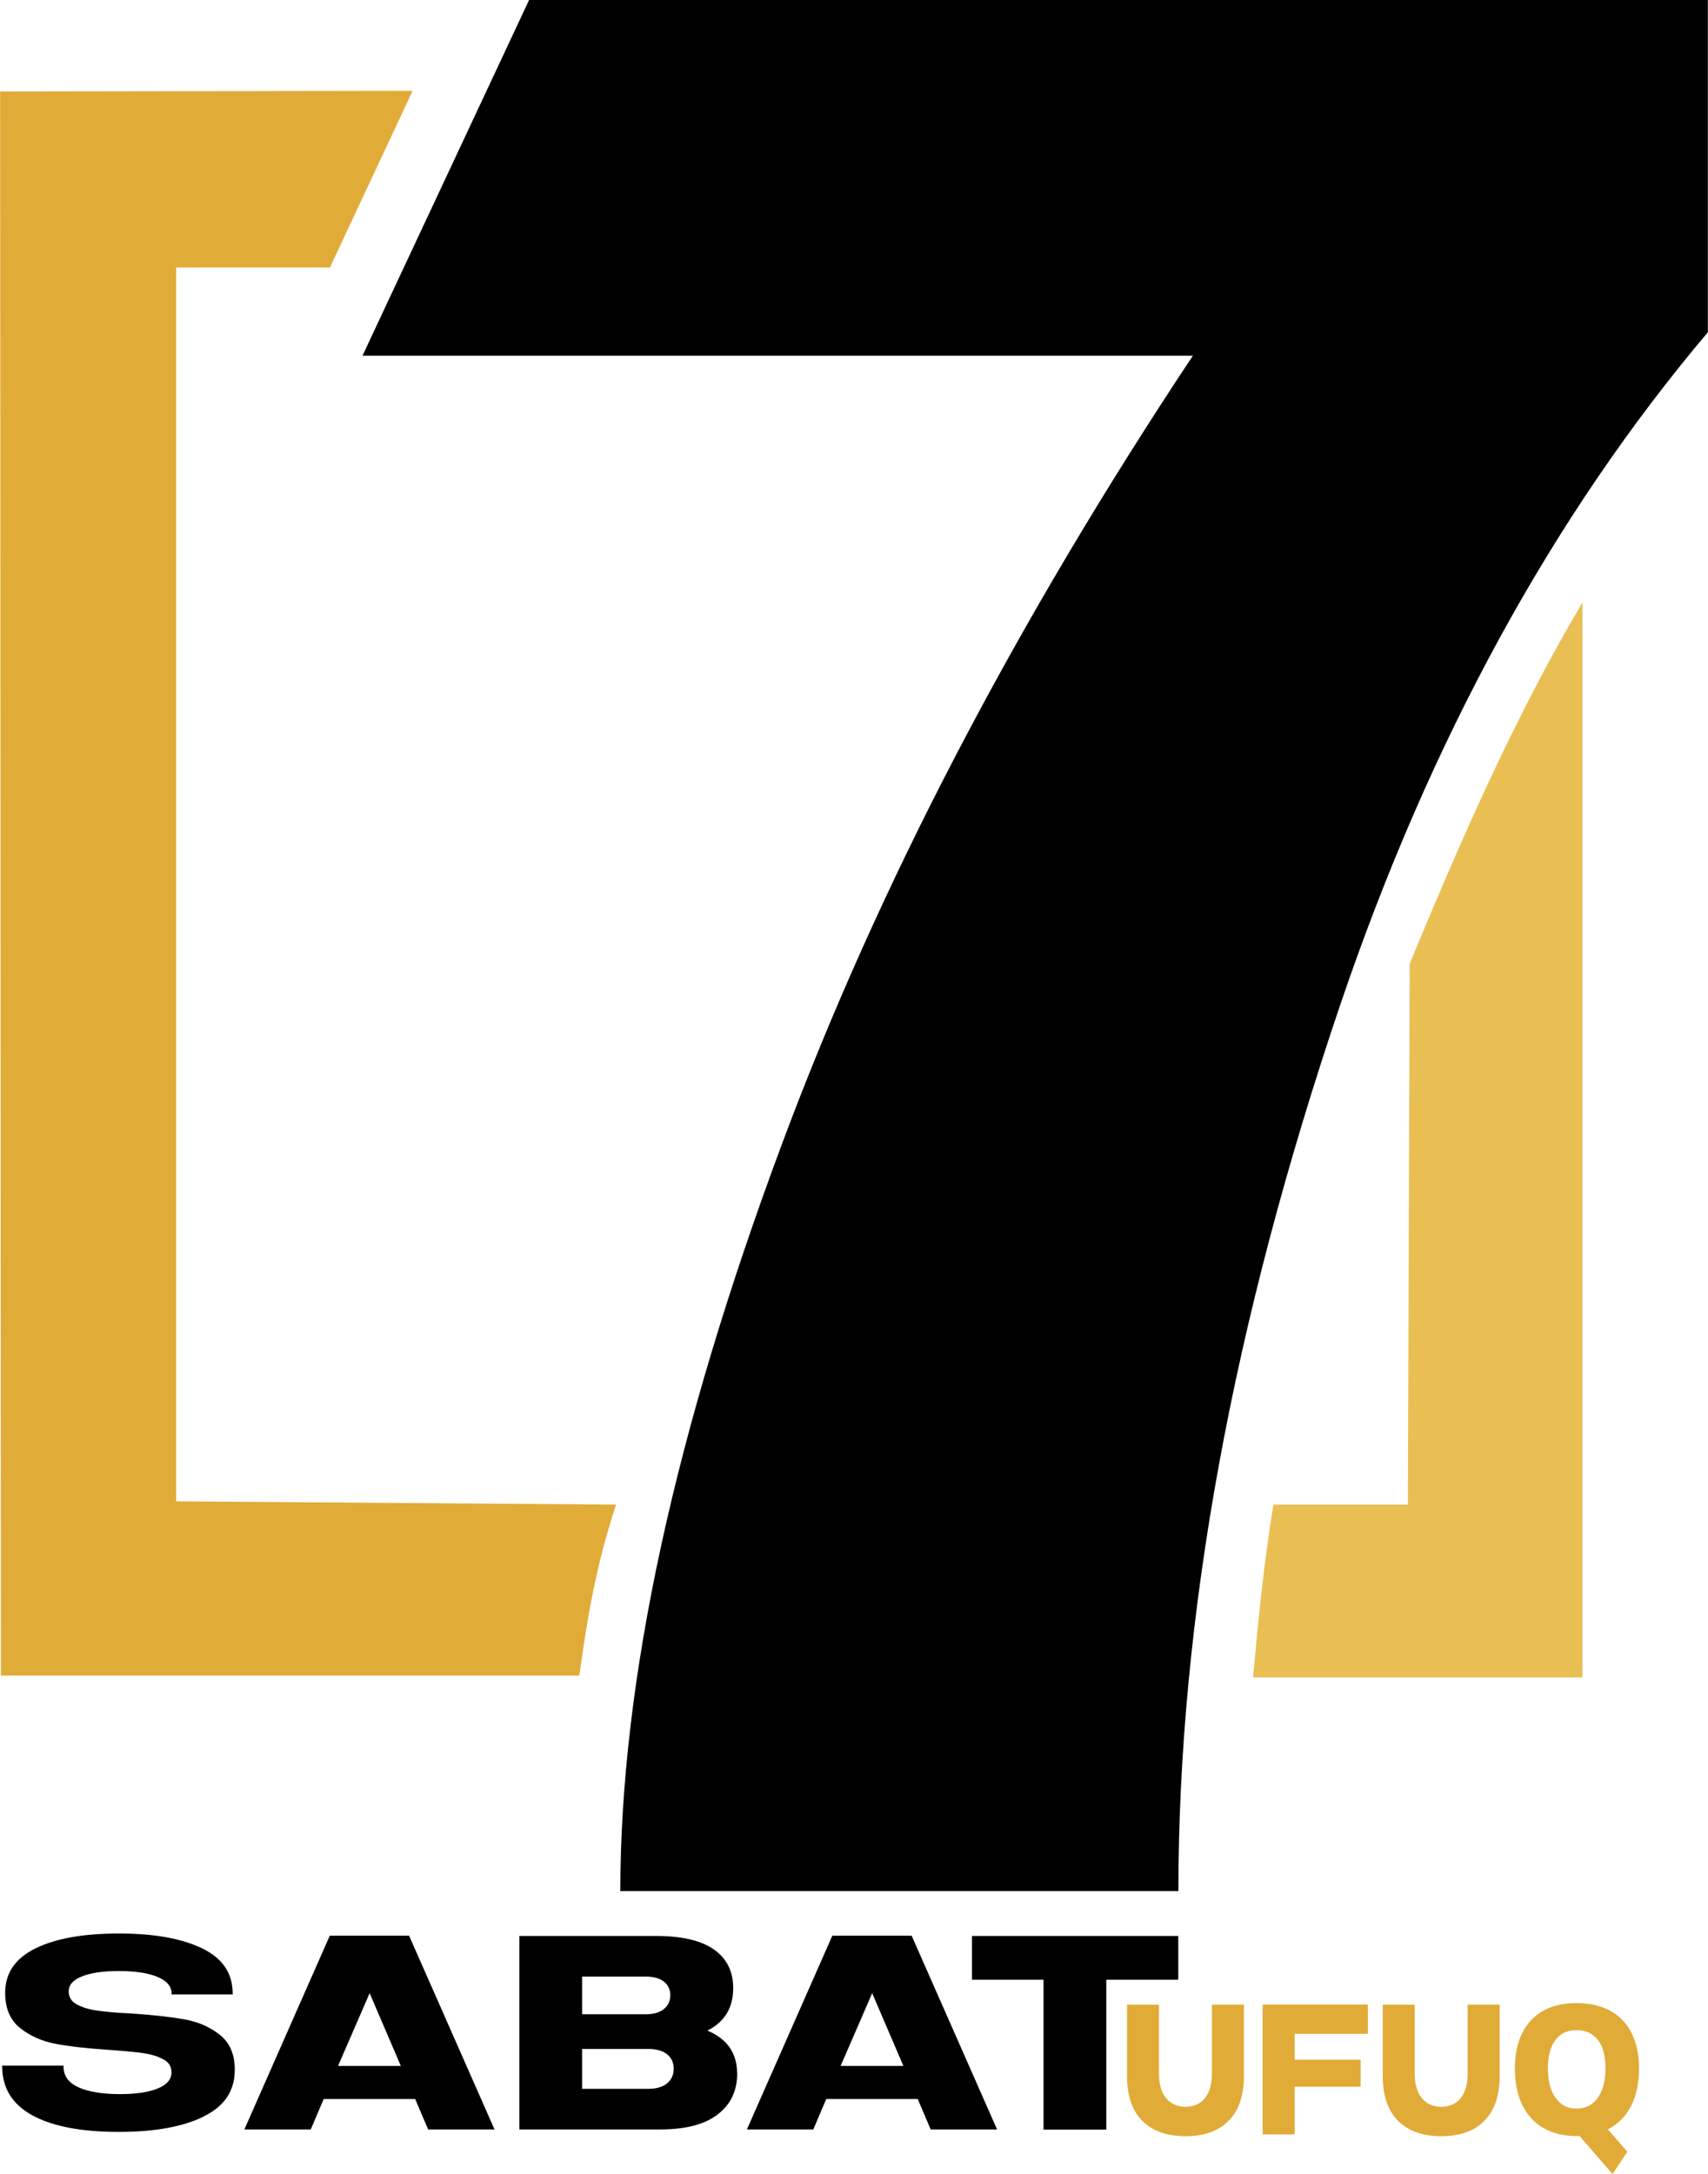
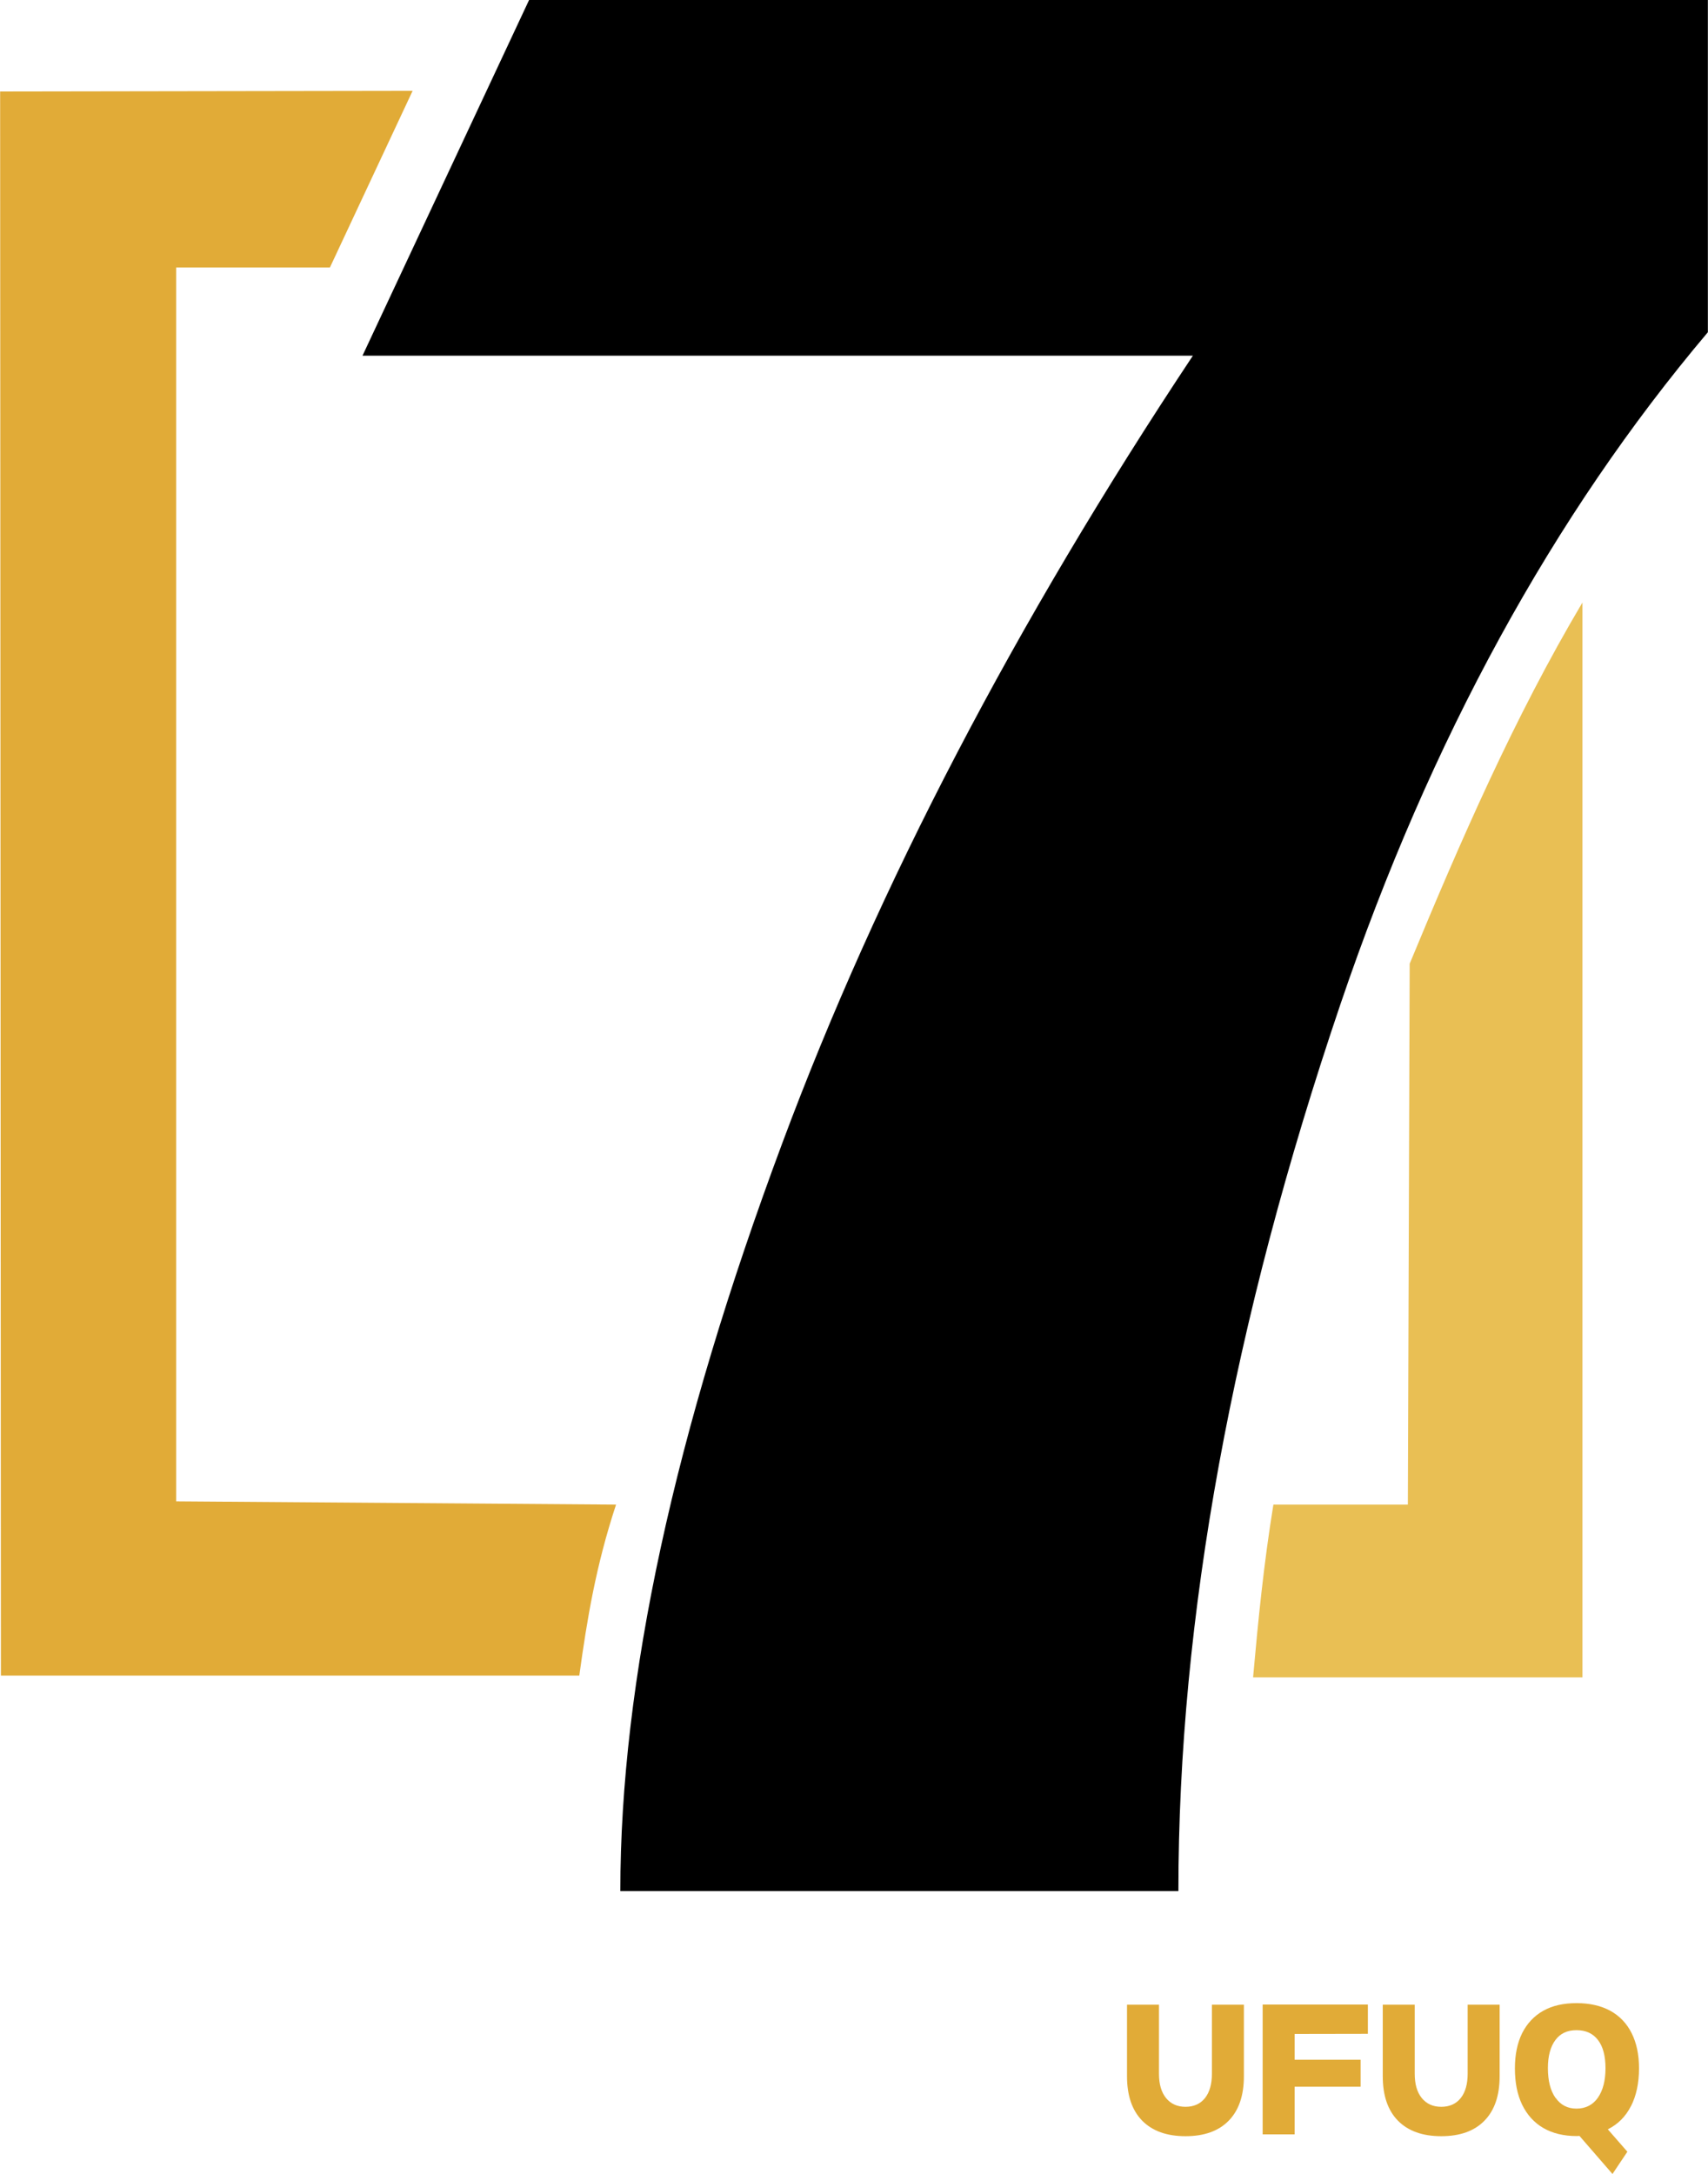
<svg xmlns="http://www.w3.org/2000/svg" id="Layer_1" viewBox="0 0 131.97 167.97">
  <defs>
    <style>      .cls-1 {        fill: #e1ab37;      }      .cls-2 {        fill: #e9bf54;      }    </style>
  </defs>
  <path d="M47.93,146.11c0-16.15,4.17-35.43,12.53-57.83,7.39-19.82,17.96-40.09,31.71-60.8H28.01L40.88,0h91.08v25.67c-11.97,14.17-21.44,31.47-28.38,51.89-8.35,24.62-12.53,47.47-12.53,68.55h-43.13Z" />
  <path class="cls-1" d="M47.59,116.25l-33.98-.25V20.67h11.88l6.39-13.65-31.87.05.06,122.39h44.69c.6-4.35,1.28-8.48,2.84-13.21Z" />
  <path class="cls-2" d="M108.92,74.46l-.14,41.79h-10.39c-.75,4.61-1.17,8.89-1.57,13.35h25.45V46.55c-5.28,8.9-9.43,18.45-13.35,27.91Z" />
-   <path d="M15.71,163.55c-1.62.78-3.8,1.17-6.52,1.17-2.91,0-5.13-.43-6.69-1.28-1.55-.85-2.33-2.11-2.33-3.78v-.06h4.74v.09c0,.7.38,1.23,1.15,1.58s1.84.53,3.23.53c1.24,0,2.21-.15,2.91-.44.7-.29,1.05-.7,1.05-1.23v-.02c0-.44-.21-.78-.63-1-.42-.23-.95-.39-1.58-.48-.63-.09-1.51-.17-2.64-.25-1.69-.11-3.07-.27-4.12-.47-1.05-.2-1.97-.61-2.73-1.22-.77-.61-1.15-1.52-1.15-2.71v-.02c0-1.51.78-2.65,2.34-3.42,1.56-.77,3.71-1.15,6.44-1.15s4.83.38,6.42,1.14c1.59.76,2.38,1.93,2.38,3.51v.06h-4.72v-.06c0-.56-.36-.99-1.08-1.29-.72-.31-1.72-.46-3-.46-1.21,0-2.16.14-2.84.41-.68.27-1.03.65-1.03,1.15v.02c0,.44.21.78.63,1,.42.23.95.39,1.59.48.64.09,1.52.17,2.63.22,1.69.11,3.07.27,4.12.46,1.05.19,1.96.59,2.72,1.2.76.61,1.14,1.5,1.14,2.68v.02c0,1.62-.81,2.83-2.44,3.61Z" />
-   <path d="M32.08,162.18h-7.07l-1,2.35h-5.13l6.6-14.97h6.13l6.6,14.97h-5.13l-1-2.35ZM30.97,159.62l-2.41-5.62-2.44,5.62h4.85Z" />
-   <path d="M56.96,160.18v.02c0,1.34-.5,2.4-1.51,3.17-1,.78-2.5,1.16-4.47,1.16h-10.85v-14.95h10.57c1.99,0,3.48.35,4.47,1.05.99.7,1.48,1.69,1.48,2.97v.02c0,1.51-.66,2.6-1.99,3.27,1.52.64,2.29,1.74,2.29,3.29ZM44.98,152.72v2.91h4.91c.6,0,1.06-.13,1.4-.4.33-.26.5-.62.5-1.06v-.02c0-.44-.17-.79-.5-1.05-.34-.26-.8-.38-1.4-.38h-4.91ZM52.05,159.83c0-.47-.17-.84-.51-1.11-.34-.27-.83-.41-1.45-.41h-5.11v3.08h5.11c.63,0,1.11-.14,1.45-.42s.51-.65.51-1.12v-.02Z" />
-   <path d="M70.91,162.18h-7.07l-1,2.35h-5.13l6.6-14.97h6.13l6.6,14.97h-5.13l-1-2.35ZM69.8,159.62l-2.41-5.62-2.44,5.62h4.85Z" />
-   <path d="M91.03,152.96h-5.55v11.58h-4.85v-11.58h-5.53v-3.38h15.94v3.38Z" />
  <path class="cls-1" d="M96.11,154.89v5.53c0,1.49-.39,2.63-1.17,3.43-.78.8-1.89,1.2-3.34,1.2s-2.56-.4-3.35-1.2c-.78-.8-1.17-1.94-1.17-3.43v-5.53h2.47v5.33c0,.81.18,1.44.55,1.89.37.45.87.67,1.5.67s1.14-.22,1.5-.67.54-1.08.54-1.89v-5.33h2.47Z" />
-   <path class="cls-1" d="M100.03,157.15v1.99h5.1v2.09h-5.1v3.68h-2.47v-10.03h8.13v2.26h-5.66Z" />
+   <path class="cls-1" d="M100.03,157.15v1.99h5.1v2.09h-5.1v3.68h-2.47v-10.03h8.13v2.26Z" />
  <path class="cls-1" d="M115.87,154.89v5.53c0,1.49-.39,2.63-1.17,3.43-.78.8-1.89,1.2-3.34,1.2s-2.56-.4-3.35-1.2c-.78-.8-1.17-1.94-1.17-3.43v-5.53h2.47v5.33c0,.81.18,1.44.55,1.89.37.45.87.67,1.5.67s1.14-.22,1.5-.67.54-1.08.54-1.89v-5.33h2.47Z" />
  <path class="cls-1" d="M126.02,162.72c-.41.81-1.01,1.41-1.79,1.8l1.51,1.73-1.15,1.72-2.55-2.94s-.12.01-.22.01c-1,0-1.86-.21-2.57-.62s-1.26-1.02-1.64-1.8c-.38-.79-.56-1.73-.56-2.81h0c0-1.06.19-1.97.56-2.72.38-.75.92-1.33,1.63-1.73.71-.4,1.57-.59,2.58-.59s1.88.2,2.6.59c.72.4,1.27.97,1.65,1.73s.57,1.66.57,2.71h0c0,1.15-.21,2.12-.62,2.93ZM120.19,162.08c.39.56.93.84,1.62.84s1.26-.28,1.65-.84c.39-.56.59-1.32.59-2.28h0c0-.95-.19-1.67-.58-2.18-.39-.51-.94-.76-1.66-.76s-1.25.25-1.63.76c-.38.51-.58,1.23-.58,2.16h0c0,.98.19,1.74.58,2.3Z" />
</svg>